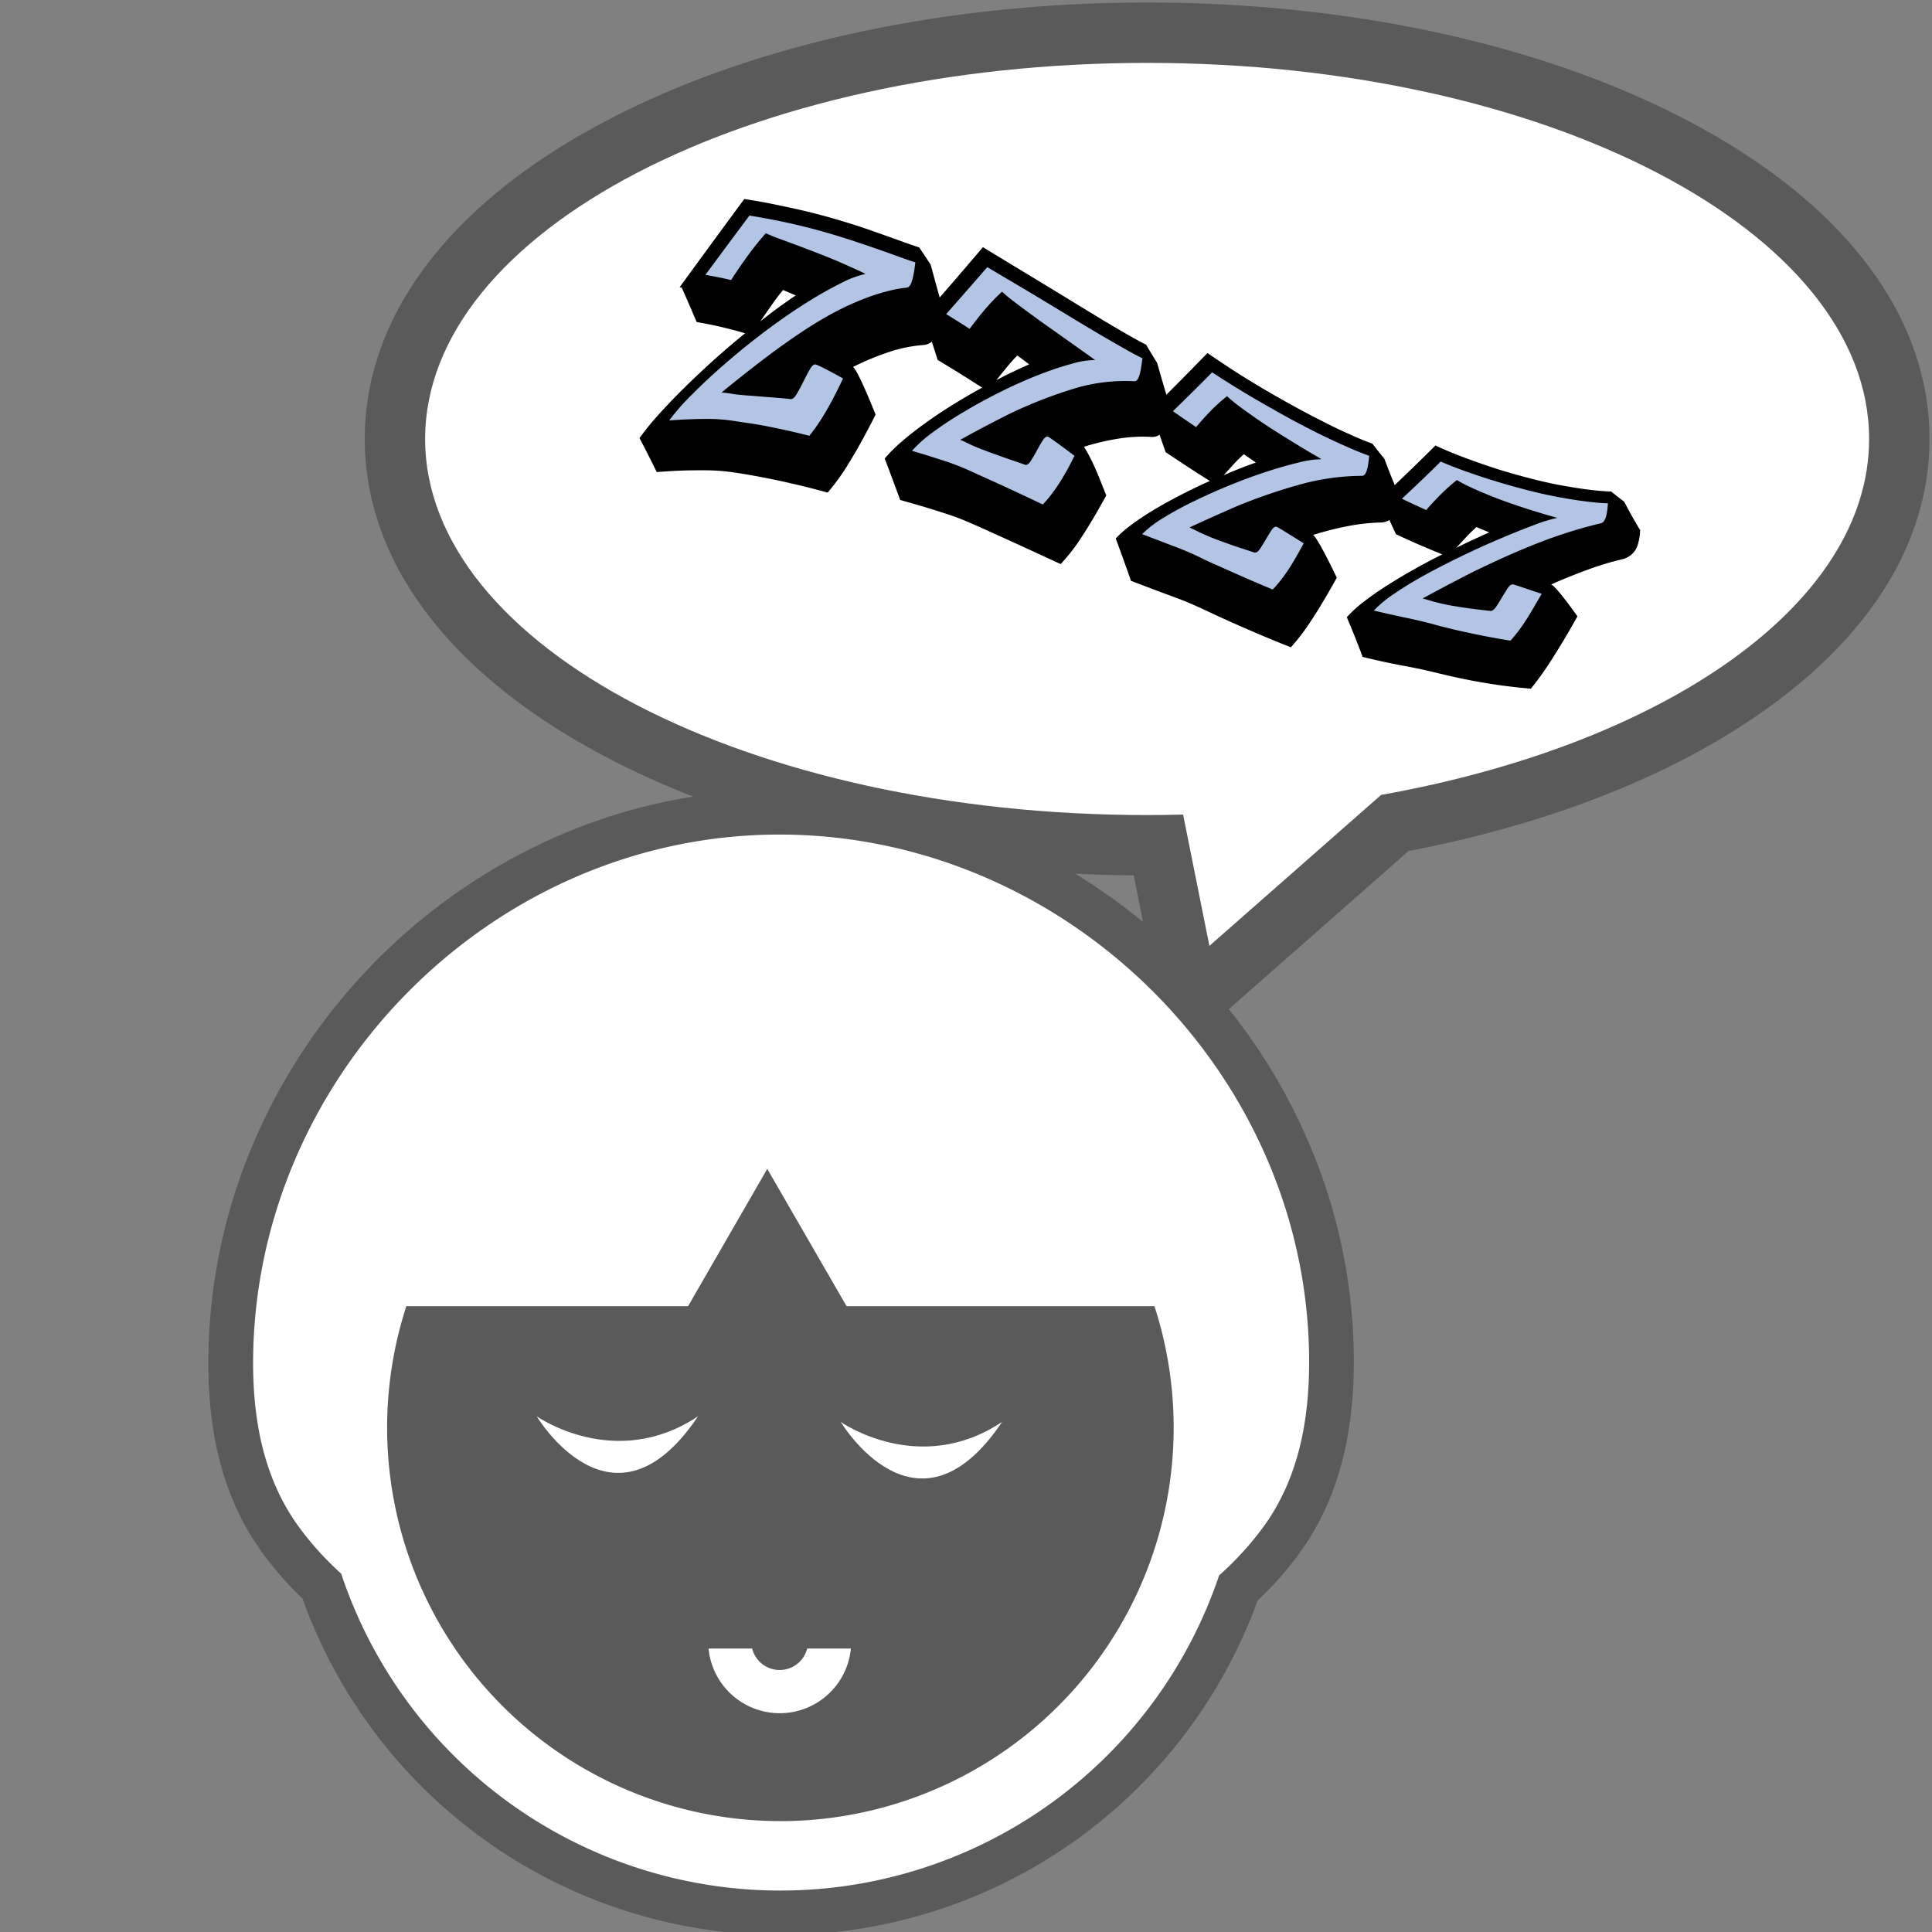
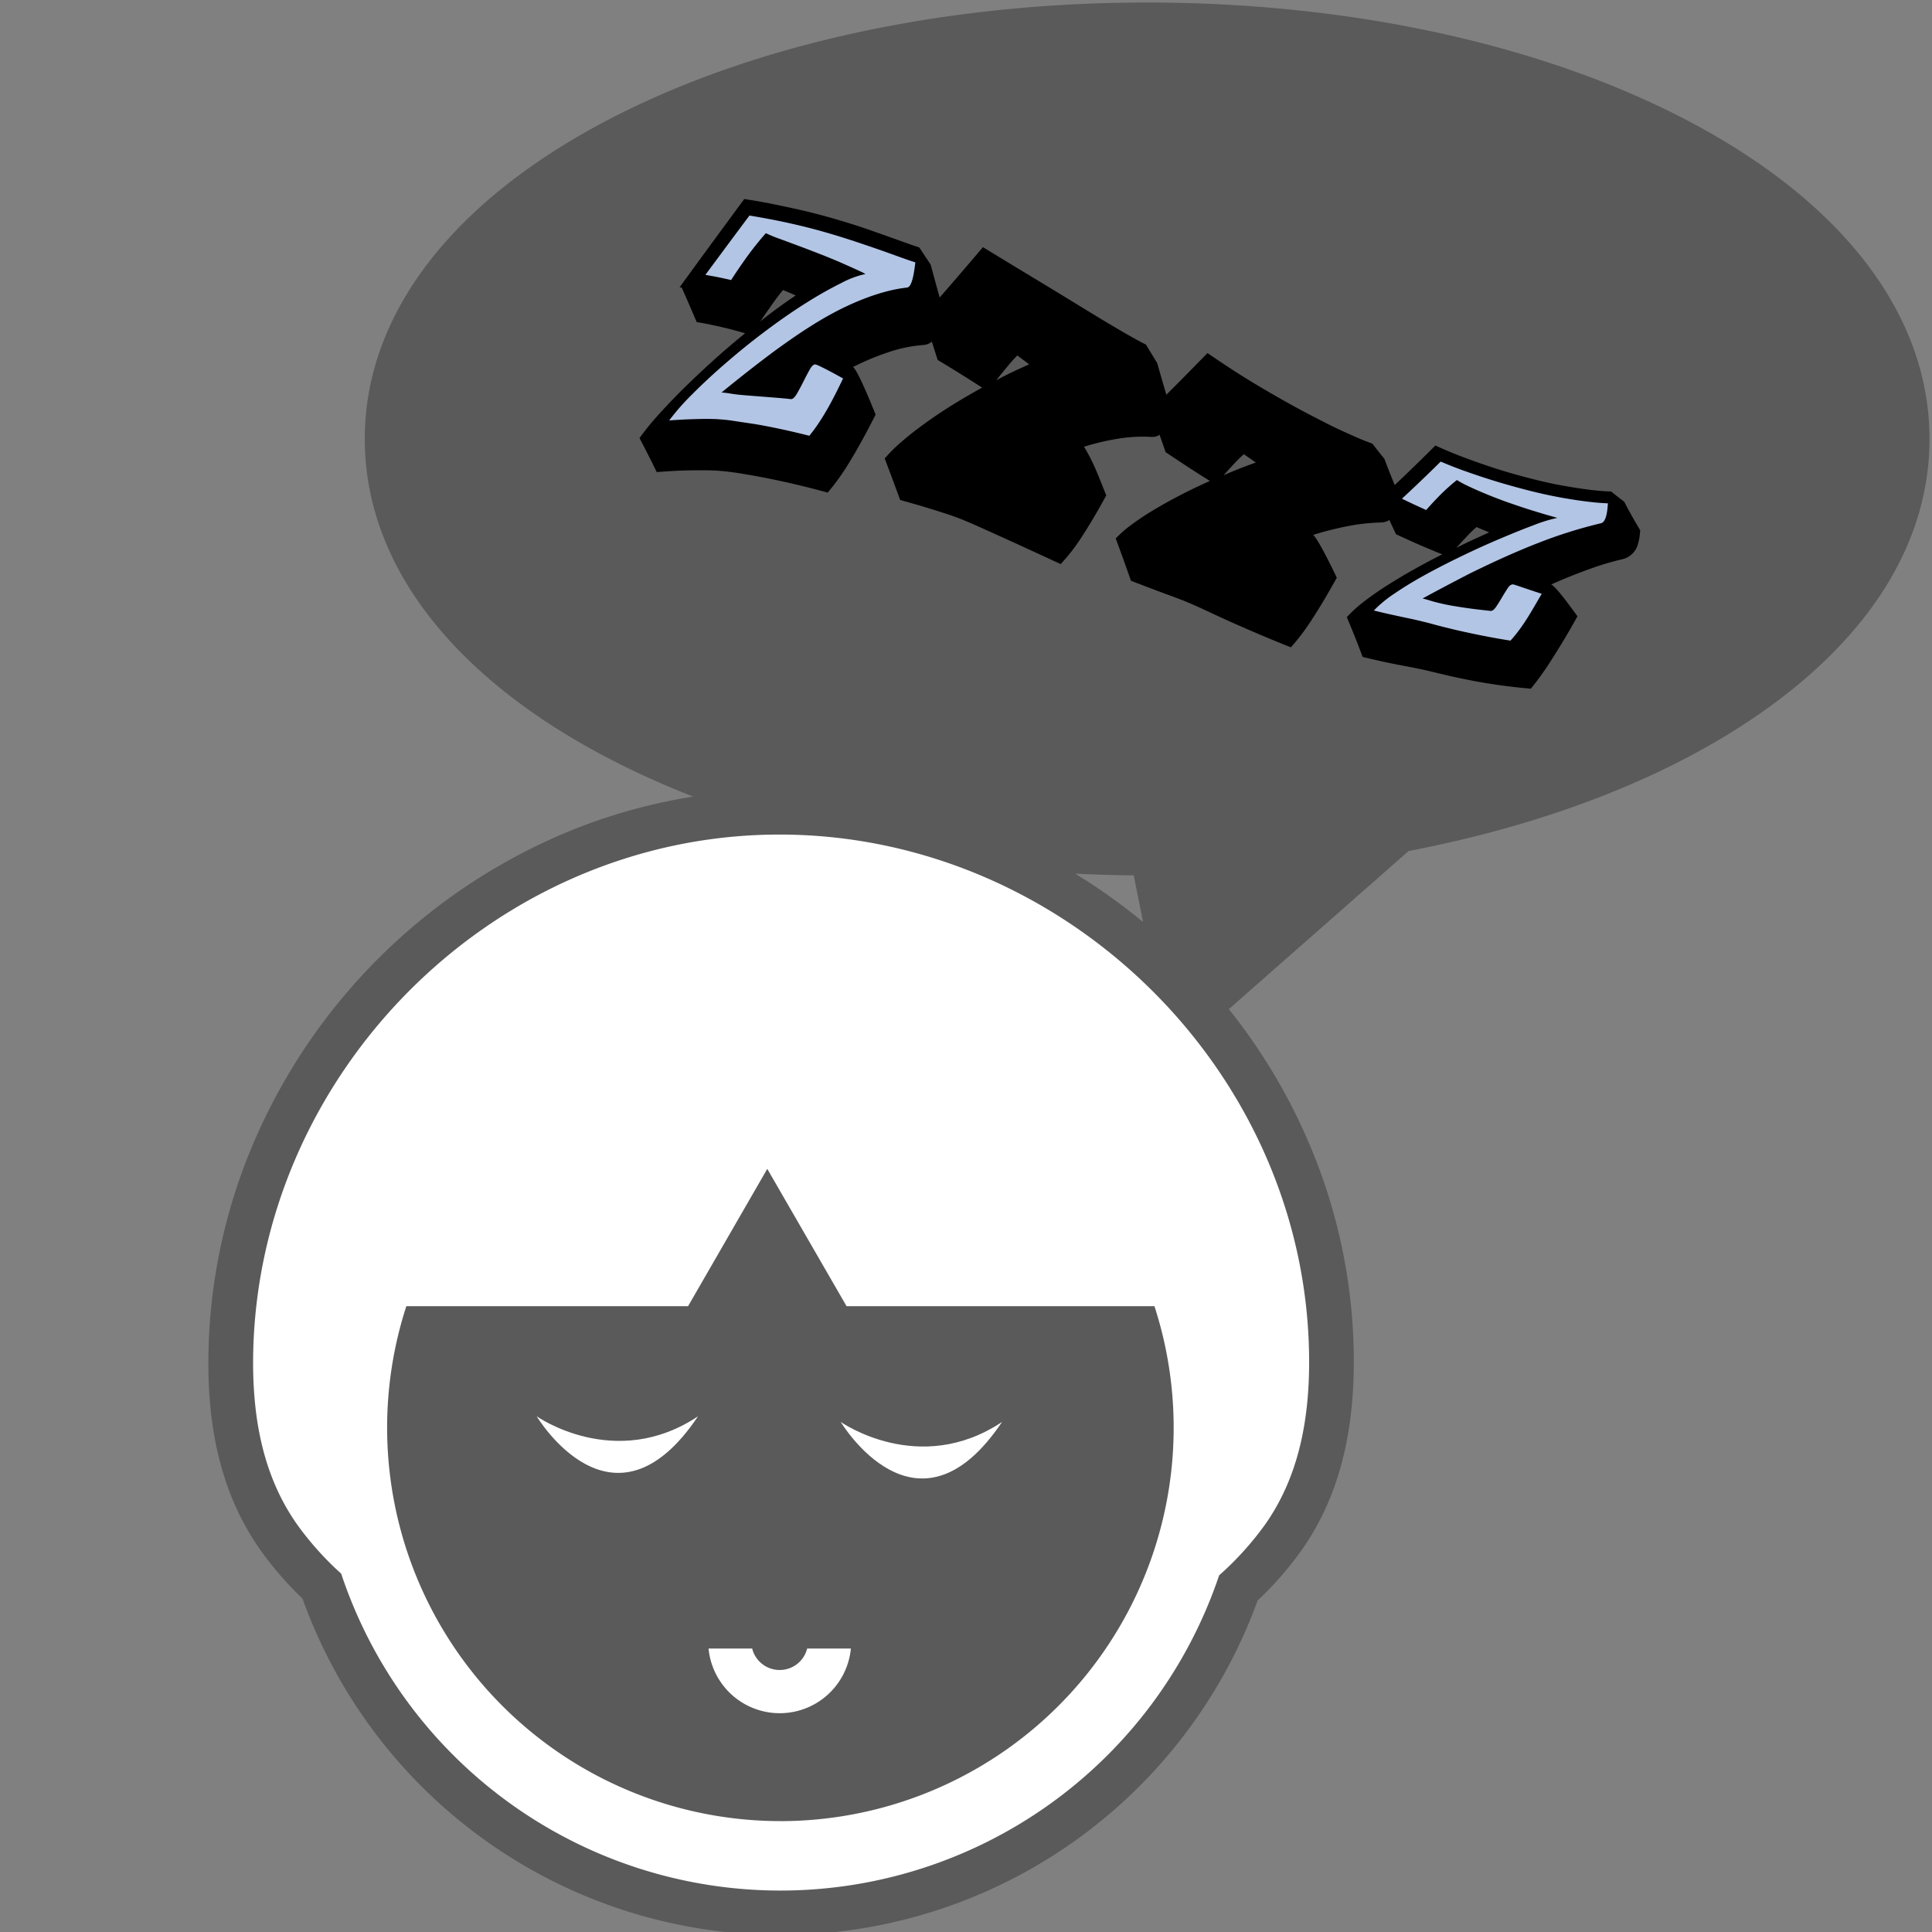
<svg xmlns="http://www.w3.org/2000/svg" id="Layer_1" data-name="Layer 1" viewBox="0 0 768 768">
  <rect x="0" y="0" width="768" height="768" fill="#808080" stroke="none" />
  <defs>
    <style>.cls-1{opacity:0.3;}.cls-2{fill:#fff;}.cls-3{fill:#b3c5e5;}</style>
  </defs>
  <title>sleepy3</title>
  <g class="cls-1">
    <path d="M670,47.5C612.46,17.51,536.45,1,456,1S299.54,17.51,242,47.5c-62.53,32.57-97,77.68-97,127s34.44,94.42,97,127a340.94,340.94,0,0,0,33.56,15.16,221.49,221.49,0,0,0-52.65,15.18A233.11,233.11,0,0,0,101.25,453.26,222.69,222.69,0,0,0,82.83,541.6c-.05,30.48,6.78,55,20.89,74.85a134.15,134.15,0,0,0,16.53,19,201.8,201.8,0,0,0,379.67.78,135,135,0,0,0,17.35-19.82c14-19.76,20.84-44.22,20.89-74.8a220.34,220.34,0,0,0-18.17-88,229.12,229.12,0,0,0-31.51-52.47l71.45-62.84c56.78-10.91,105.9-30.41,142.39-56.57C744.63,251.45,767,214.35,767,174.5,767,125.18,732.56,80.08,670,47.5ZM427.39,347.29q11.56.57,23.28.68l3.72,18.56A231.7,231.7,0,0,0,427.39,347.29Z" />
  </g>
  <path class="cls-2" d="M310.49,331.75c-114.41-.36-209.68,95.93-209.88,209.88,0,22.93,4.14,45.53,17.61,64.53a121.63,121.63,0,0,0,17.4,19.38,184,184,0,0,0,349,.69,122.65,122.65,0,0,0,18.17-20.06c13.47-19,17.58-41.66,17.61-64.53C520.53,427.42,424.36,332.11,310.49,331.75Zm-.27,392.17a156.41,156.41,0,0,1-148.69-204.7h112L305,464.64l31.52,54.59H458.91a156.41,156.41,0,0,1-148.69,204.7Z" />
-   <path class="cls-2" d="M309.94,663.85A11.25,11.25,0,0,1,299,655.32H281.66a28.42,28.42,0,0,0,56.58,0H320.86A11.25,11.25,0,0,1,309.94,663.85Z" />
+   <path class="cls-2" d="M309.94,663.85A11.25,11.25,0,0,1,299,655.32H281.66a28.42,28.42,0,0,0,56.58,0H320.86A11.25,11.25,0,0,1,309.94,663.85" />
  <path class="cls-2" d="M213.35,563s31.12,22,64.13,0C243.53,613.62,213.35,563,213.35,563Z" />
  <path class="cls-2" d="M334.21,565.24s31.12,22,64.13,0C364.38,615.81,334.21,565.24,334.21,565.24Z" />
-   <path class="cls-2" d="M743,174.5C743,91.93,614.51,25,456,25S169,91.93,169,174.5,297.49,324,456,324q7.19,0,14.3-.19L480.76,376,549,316C661.88,295.83,743,240.1,743,174.5Z" />
  <path d="M374.33,126.39q.28-1.7.49-3.62c-2-7-2.94-10.48-4.87-17.57-1.81-2.75-2.72-4.12-4.54-6.85-1.8-.56-4.3-1.44-7.52-2.6S351,93.29,347,91.87s-8.42-2.85-13.05-4.23S324.66,85,320.05,83.9s-9-2-13.19-2.86-7.86-1.43-11-1.93q-12.91,17.5-25.7,35.08l.85.15c2.39,5.4,3.57,8.14,5.93,13.68a164.17,164.17,0,0,1,19.25,4.46q-6.58,5.34-12.95,11.09c-4.24,3.84-8.22,7.61-11.92,11.27s-7,7.18-10,10.5a103.84,103.84,0,0,0-7.1,8.8c2.76,5.31,4.13,8,6.85,13.52,7.72-.6,11.53-.73,19.1-.71,2.52,0,4.81.12,6.87.3s4.71.52,7.95,1.05,7.52,1.28,12.8,2.38,12.39,2.7,21.23,5.14a90.47,90.47,0,0,0,8.75-12.28q4.76-7.75,10.3-18.74c-4.8-11.88-7.8-18.15-9-18.9A103.27,103.27,0,0,1,354,139.73,56.73,56.73,0,0,1,367,137.15c3.32-.24,5.57-2.71,6.74-7.57Q374.05,128.09,374.33,126.39Zm-65-4.06q-3.52,2.56-7.11,5.44,2.52-3.66,4.72-6.79t4.33-5.7l2.35,1q1.21.49,2.69,1.16Q312.83,119.78,309.31,122.34Z" />
  <path class="cls-3" d="M363.86,104.29c-1.8-.55-4.25-1.41-7.34-2.53s-6.58-2.37-10.47-3.7-8-2.71-12.4-4.07-8.74-2.59-13.06-3.67-8.46-2-12.39-2.78-7.37-1.38-10.28-1.86q-8.79,11.77-17.52,23.59c4.12.7,6.17,1.12,10.23,2.05q3.22-5,6.52-9.54t7.29-9.09a51,51,0,0,0,5.28,2.18c2.32.85,4.87,1.79,7.65,2.83S323,99.83,326,101s5.76,2.3,8.27,3.4,4.66,2.07,6.44,2.88,2.89,1.36,3.33,1.63a37.63,37.63,0,0,0-9.56,3.57,157.18,157.18,0,0,0-13.72,7.74q-7.57,4.74-15.88,10.94T289,143.92c-5.08,4.36-9.69,8.64-13.79,12.77a92.08,92.08,0,0,0-9.2,10.45c3.86-.29,5.77-.39,9.59-.52,2-.06,3-.08,4.95-.1q1.77,0,3.27.05c1,0,2.16.12,3.48.22s2.85.29,4.6.56,4,.6,6.69,1,5.94,1,9.67,1.77,8.22,1.77,13.45,3.11c5.5-6.7,9.7-15,13.42-22.79-6.67-3.73-10.34-5.47-10.91-5.56q-1.09-.18-2.32,2t-2.55,4.84q-1.32,2.63-2.61,4.85c-.86,1.48-1.67,2.16-2.39,2.08-2.58-.3-5-.48-7.22-.66l-6-.47c-4.71-.36-8.16-.62-10.31-1a37.49,37.49,0,0,0-4-.5q9.85-8.08,20.06-15.75c9.54-7,19.49-13.82,30.18-18.78,7.1-3.29,15.6-6.34,23.49-7.17,1-.13,1.73-1.44,2.33-3.95q.28-1.17.52-2.69T363.86,104.29Z" />
  <path d="M464.58,164.68q.24-1.53.41-3.28c-2-6.67-3-10.08-5-17.11-1.78-2.89-2.67-4.35-4.43-7.3q-2.6-1.27-7.2-3.9T438,127q-5.78-3.5-12.27-7.48t-12.88-7.84l-12.12-7.34-10-6.08q-11.9,14-24,27.81l.77.49c2.09,6.66,3.14,10,5.24,16.53,7.1,4.27,10.63,6.49,17.68,11q-6.1,3.33-12,7t-11,7.4q-5.11,3.68-9.18,7.23a59.19,59.19,0,0,0-6.55,6.53c2.47,6.55,3.7,9.83,6.14,16.5,7.1,2,10.63,3,17.66,5.28q3.52,1.12,6.4,2.26t7.44,3.18c3,1.37,7.06,3.17,12.07,5.46s11.75,5.37,20.23,9.3A73.29,73.29,0,0,0,430,213.42c3-4.57,6.29-10.1,9.76-16.5-2.65-6.46-5-13.2-8.86-19.33a97.55,97.55,0,0,1,14.23-3.31,60.15,60.15,0,0,1,12.45-.6c3.22.2,5.36-1.82,6.4-6.15Q464.33,166.21,464.58,164.68ZM402.63,147.8q-3.27,1.55-6.61,3.36,2.34-2.92,4.39-5.4a59.7,59.7,0,0,1,4-4.46l2.19,1.64q1.12.83,2.51,1.9Q405.91,146.25,402.63,147.8Z" />
-   <path class="cls-3" d="M454.14,142.44q-2.6-1.25-7-3.75t-10-5.76q-5.53-3.26-11.69-7t-12.17-7.37q-6-3.6-11.43-6.8t-9.39-5.57q-8.13,9.37-16.34,18.67c3.74,2.3,5.6,3.48,9.32,5.86q3-4.06,6.07-7.69a82,82,0,0,1,6.81-7.08,58.66,58.66,0,0,0,4.84,4q3.2,2.44,7.06,5.27t8.08,5.78q4.21,3,7.76,5.51t6.09,4.33q2.54,1.78,3.17,2.31a31.19,31.19,0,0,0-9,1.38,129.68,129.68,0,0,0-12.89,4.27q-7.09,2.73-14.82,6.53t-14.79,8A144.69,144.69,0,0,0,371,171.7a53.28,53.28,0,0,0-8.49,7.52c3.54,1,5.3,1.57,8.82,2.68l4.57,1.46q1.64.53,3,1.05t3.23,1.26q1.84.74,4.28,1.87t6.26,2.84q3.82,1.71,9.1,4.16t12.76,6c5.19-5.42,9.31-12.66,12.59-19.36q-9.63-7.21-10.43-7.55-1-.42-2.18,1.44t-2.37,4.1q-1.23,2.24-2.44,4.11c-.8,1.24-1.56,1.72-2.25,1.47-2.43-.89-4.76-1.66-6.81-2.38s-3.94-1.4-5.64-2c-4.41-1.61-7.62-2.87-9.61-3.84s-3.23-1.53-3.7-1.69c7.5-4.14,11.23-6.09,18.65-9.87a181.07,181.07,0,0,1,28.32-11,70.46,70.46,0,0,1,22.35-2.42c.92,0,1.65-1.07,2.19-3.36q.26-1.07.47-2.47T454.14,142.44Z" />
  <path d="M555.68,199.39q.19-1.32.3-2.83c-2.31-5.51-3.45-8.32-5.68-14.2-1.91-2.34-2.86-3.53-4.75-6-1.79-.62-4.26-1.6-7.42-3s-6.72-3-10.66-5-8.11-4.14-12.5-6.54-8.72-4.87-13-7.39-8.3-5-12.09-7.47-7.08-4.66-9.89-6.62q-11.28,11.6-22.79,23l.75.56c2.14,6.46,3.22,9.61,5.41,15.85,7,4.67,10.52,7,17.57,11.44q-5.93,2.64-11.62,5.58t-10.63,5.9a104.87,104.87,0,0,0-8.85,5.87,46.53,46.53,0,0,0-6.31,5.51c2.45,6.62,3.67,10,6.06,16.83,6.94,2.64,10.41,4,17.36,6.53q3.48,1.29,6.34,2.52t7.4,3.36c3,1.41,7,3.26,12.06,5.48s11.8,5.14,20.41,8.55A87.19,87.19,0,0,0,521.67,246c3.06-4.69,6.32-10.21,9.73-16.35-5.1-10.64-8.27-16.21-9.43-17a126.27,126.27,0,0,1,14.3-3.6,80.24,80.24,0,0,1,12.63-1.36c3.29-.08,5.4-2,6.31-5.79Q555.49,200.72,555.68,199.39Zm-62.84-13.15q-3.2,1.25-6.45,2.7,2.24-2.49,4.2-4.6a49.64,49.64,0,0,1,3.87-3.78l2.22,1.54,2.54,1.76Q496,185,492.84,186.24Z" />
-   <path class="cls-3" d="M544.28,181.17c-1.79-.61-4.21-1.56-7.26-2.87s-6.47-2.86-10.23-4.67-7.74-3.84-11.92-6.08-8.27-4.53-12.3-6.84-7.84-4.58-11.43-6.79-6.69-4.19-9.31-5.91c-5.22,5.3-10.4,10.4-15.57,15.45,3.68,2.56,5.52,3.83,9.21,6.33q2.84-3.41,5.77-6.43a68.13,68.13,0,0,1,6.52-5.87,56.44,56.44,0,0,0,4.85,4q3.21,2.4,7.11,5.09t8.17,5.38q4.28,2.69,7.91,4.91c2.42,1.49,4.5,2.72,6.24,3.73s2.82,1.65,3.25,1.95a37.79,37.79,0,0,0-9,1.3q-5.76,1.37-12.73,3.63c-4.65,1.51-9.49,3.28-14.53,5.34s-9.84,4.19-14.41,6.43A131.08,131.08,0,0,0,462.23,206a43.71,43.71,0,0,0-8.21,6.33l8.67,3.31,4.51,1.71q1.62.61,3,1.18l3.21,1.36q1.83.79,4.26,2t6.25,2.88q3.82,1.71,9.12,4.06c3.54,1.56,7.82,3.41,12.87,5.51,5.48-5.62,9-12.37,12.35-18.35-6.59-4.1-10.13-6.36-10.67-6.55-.7-.24-1.41.19-2.14,1.31s-1.49,2.37-2.28,3.73-1.58,2.63-2.36,3.77-1.53,1.6-2.22,1.37c-2.45-.81-4.78-1.55-6.84-2.24s-3.94-1.36-5.65-2a96.48,96.48,0,0,1-9.59-3.93c-2-1-3.21-1.59-3.68-1.77,7.33-3.41,11-5,18.25-8.21A217.29,217.29,0,0,1,519,192a94.68,94.68,0,0,1,22.45-2.85c.93,0,1.63-1,2.11-3q.22-.93.39-2.14T544.28,181.17Z" />
  <path d="M651.74,213.42q.17-1.24.26-2.64c-2.59-4.34-3.87-6.59-6.36-11.35-2.09-1.58-3.13-2.4-5.21-4.07-1.93,0-4.6-.22-8-.61s-7.22-1-11.44-1.75-8.68-1.78-13.36-3-9.28-2.52-13.81-4-8.8-3-12.79-4.52-7.47-3-10.43-4.39c-7.38,7.37-14.87,14.56-22.49,21.68l.78.43c2.4,5.36,3.61,8,6.05,13.17,7.31,3.4,11,5,18.39,8-4,2-7.95,4.1-11.79,6.27s-7.43,4.34-10.77,6.48-6.32,4.26-9,6.35a50.8,50.8,0,0,0-6.39,5.86c2.57,6.13,3.83,9.26,6.3,15.81,7.16,1.72,10.76,2.5,18,3.85q3.62.68,6.62,1.35c2,.45,4.58,1.08,7.76,1.84s7.41,1.7,12.73,2.68,12.53,2.11,21.76,2.9a124.46,124.46,0,0,0,8.77-12.37c3.67-5.75,6.88-11.22,9.74-16.4q-8.61-12-10.47-12.65c5.36-2.37,10.32-4.34,14.87-6s9-3,13.27-4a8.39,8.39,0,0,0,6.53-6.7Q651.57,214.67,651.74,213.42Zm-66.28,1.18q-3.27,1.51-6.57,3.18,2.22-2.44,4.17-4.51t3.87-3.76l2.35,1,2.69,1.12Q588.73,213.09,585.47,214.6Z" />
  <path class="cls-3" d="M639.17,200.08c-1.92-.06-4.53-.25-7.8-.64s-6.93-.94-11-1.68-8.27-1.66-12.71-2.79-8.8-2.35-13.07-3.65-8.3-2.66-12.09-4-7.06-2.67-9.81-3.83c-5.17,5.13-10.27,10-15.4,14.75,3.84,1.86,5.77,2.76,9.65,4.5q2.79-3.2,5.69-6.11a81.78,81.78,0,0,1,6.5-5.81,47.7,47.7,0,0,0,5.15,2.72c2.27,1.06,4.78,2.16,7.54,3.28s5.65,2.21,8.68,3.26,5.84,2,8.42,2.79,4.8,1.48,6.65,2,3,.85,3.48,1a58.7,58.7,0,0,0-9.4,2.9q-6,2.24-13.13,5.28c-4.78,2-9.72,4.24-14.86,6.71s-10,4.94-14.67,7.49-8.83,5.08-12.55,7.62a49.12,49.12,0,0,0-8.32,6.82c3.58.87,5.37,1.28,9,2.07,1.87.41,2.81.61,4.68,1q1.68.35,3.12.68l3.34.8c1.27.31,2.75.7,4.45,1.17s3.87,1,6.54,1.65,5.86,1.35,9.59,2.12,8.25,1.64,13.6,2.48c5.5-6.07,8.87-12.69,12.42-18.61-7-2.29-10.77-3.66-11.34-3.73-.74-.09-1.47.41-2.19,1.51s-1.48,2.32-2.27,3.66-1.57,2.59-2.35,3.74-1.55,1.69-2.28,1.61c-2.59-.3-5-.55-7.18-.84s-4.13-.58-5.91-.87a83.85,83.85,0,0,1-10-2.13c-2.08-.63-3.35-1-3.84-1.1,6.33-3.44,12.55-6.71,18.65-9.87,9.5-4.66,18.94-9,28.74-12.75A186.66,186.66,0,0,1,636.4,208c1-.25,1.7-1.31,2.16-3.22a19.56,19.56,0,0,0,.36-2Q639.07,201.57,639.17,200.08Z" />
</svg>